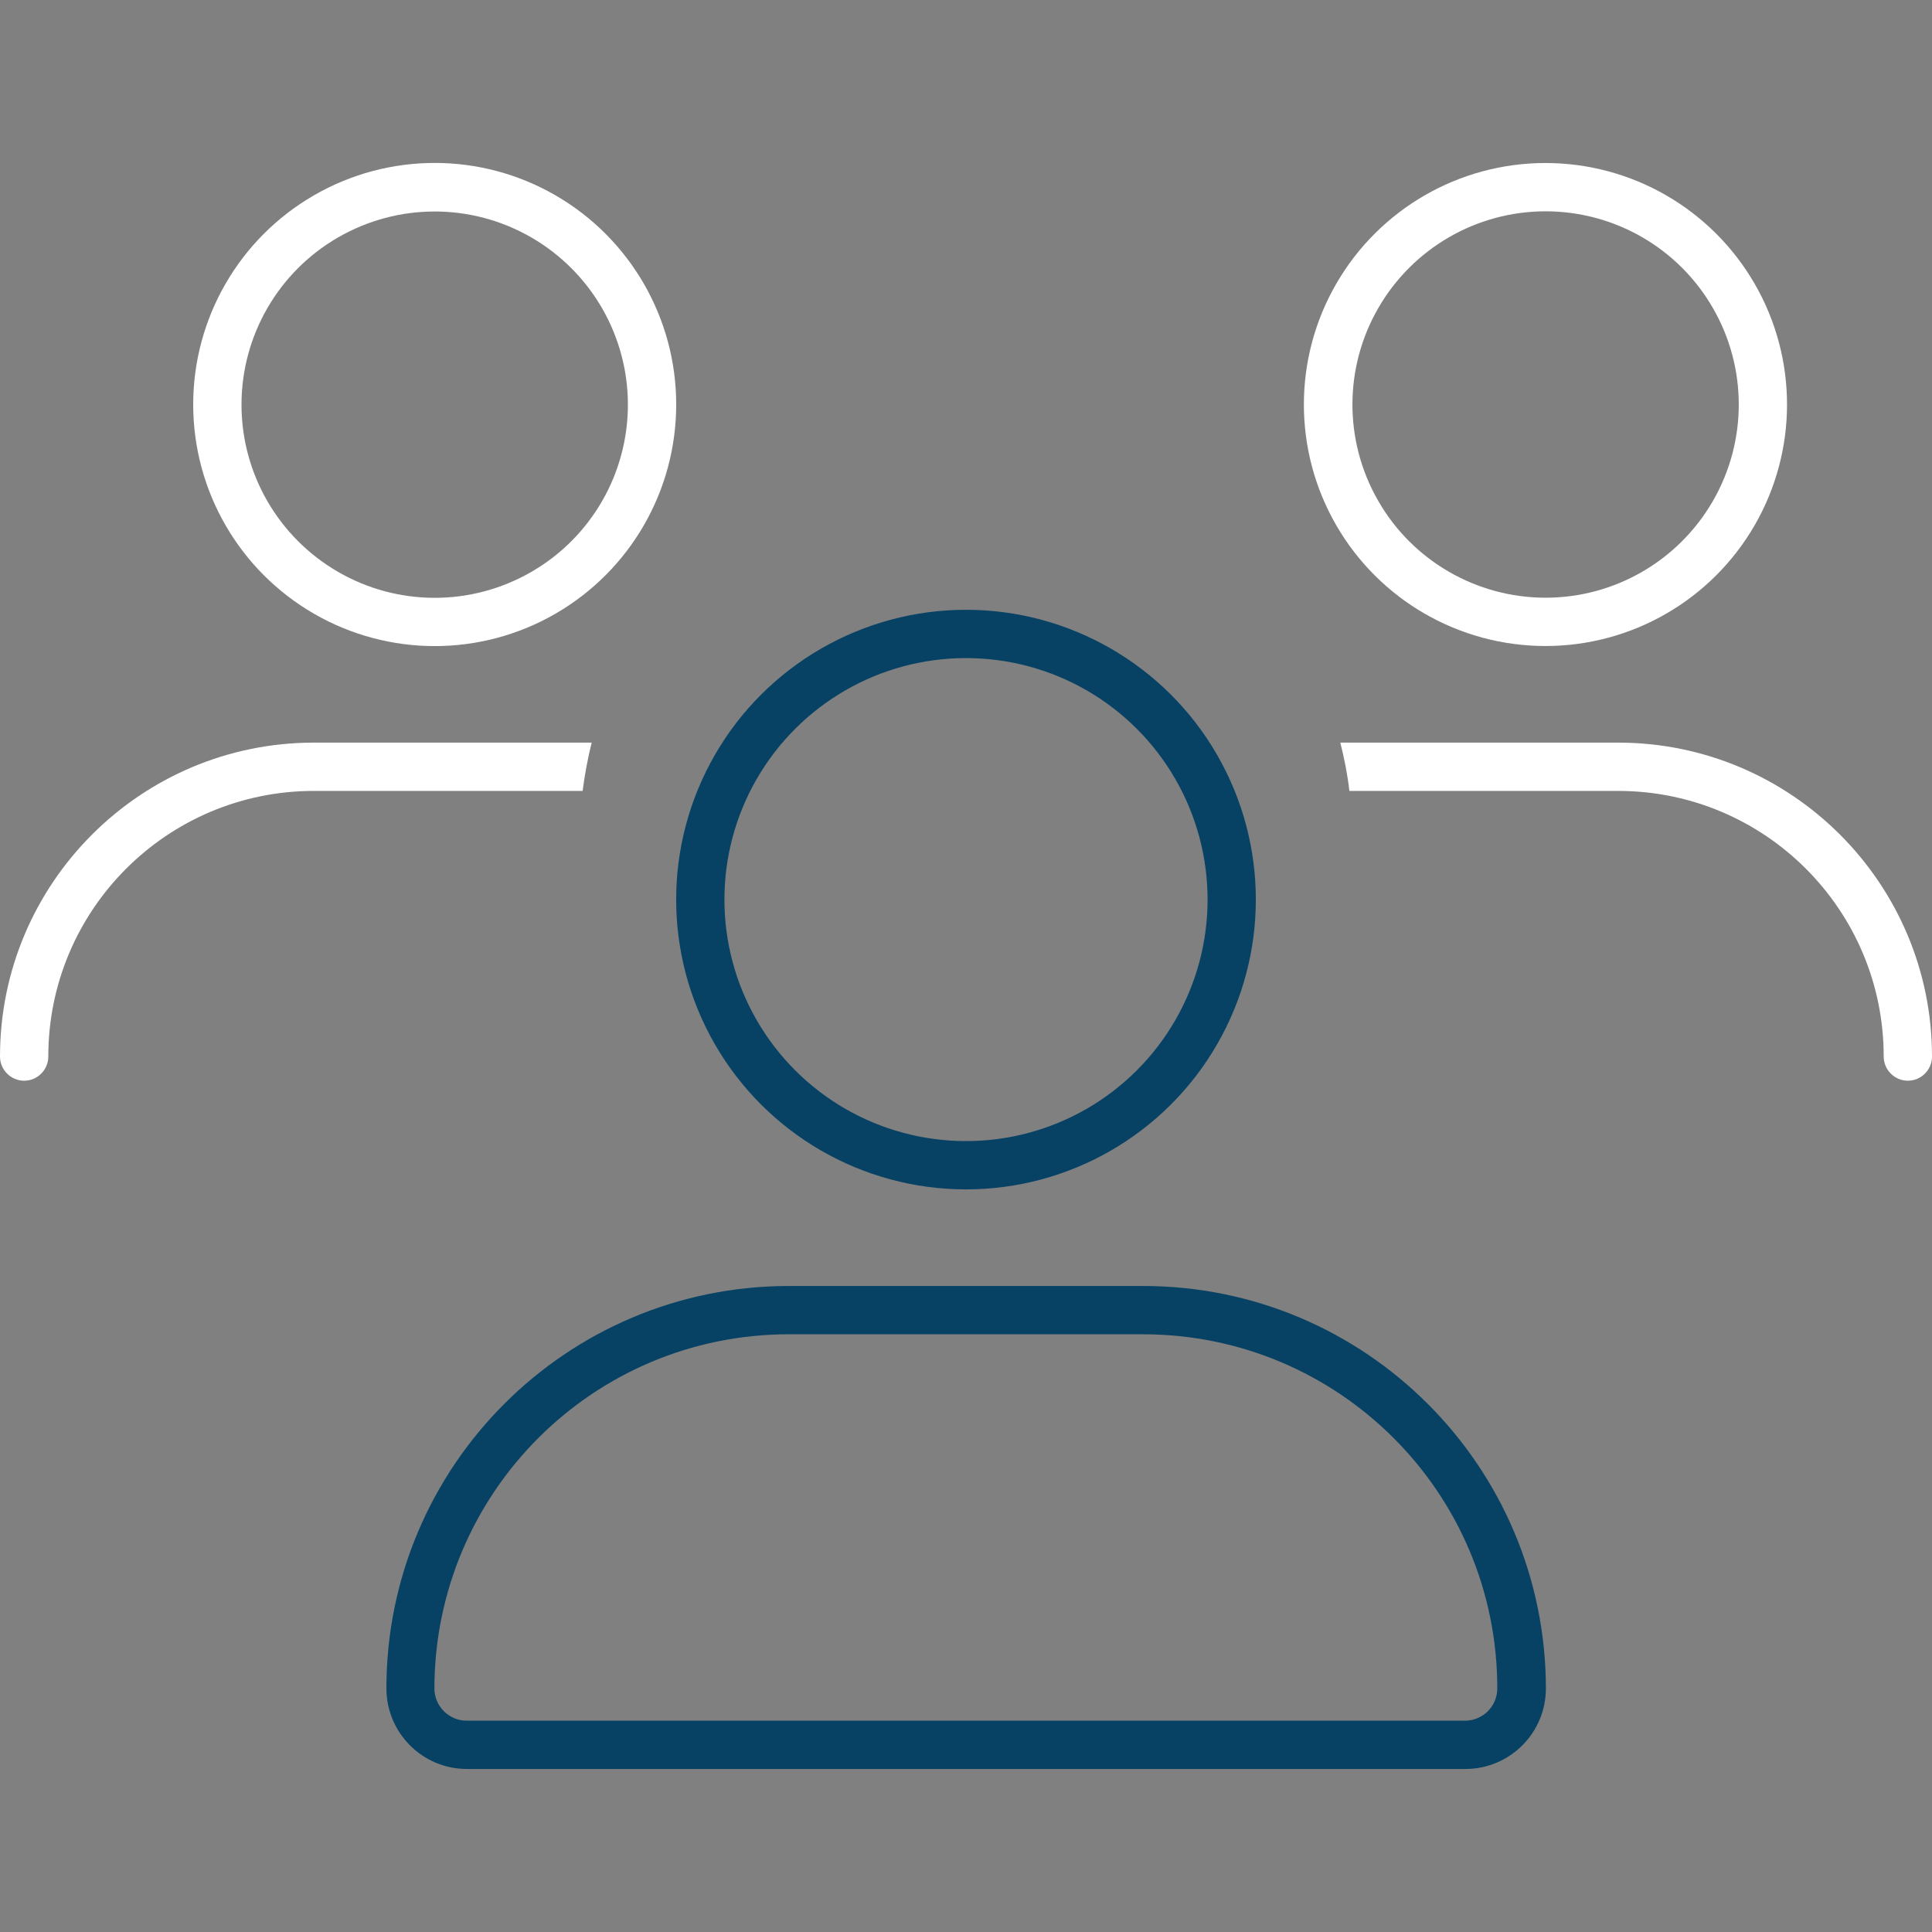
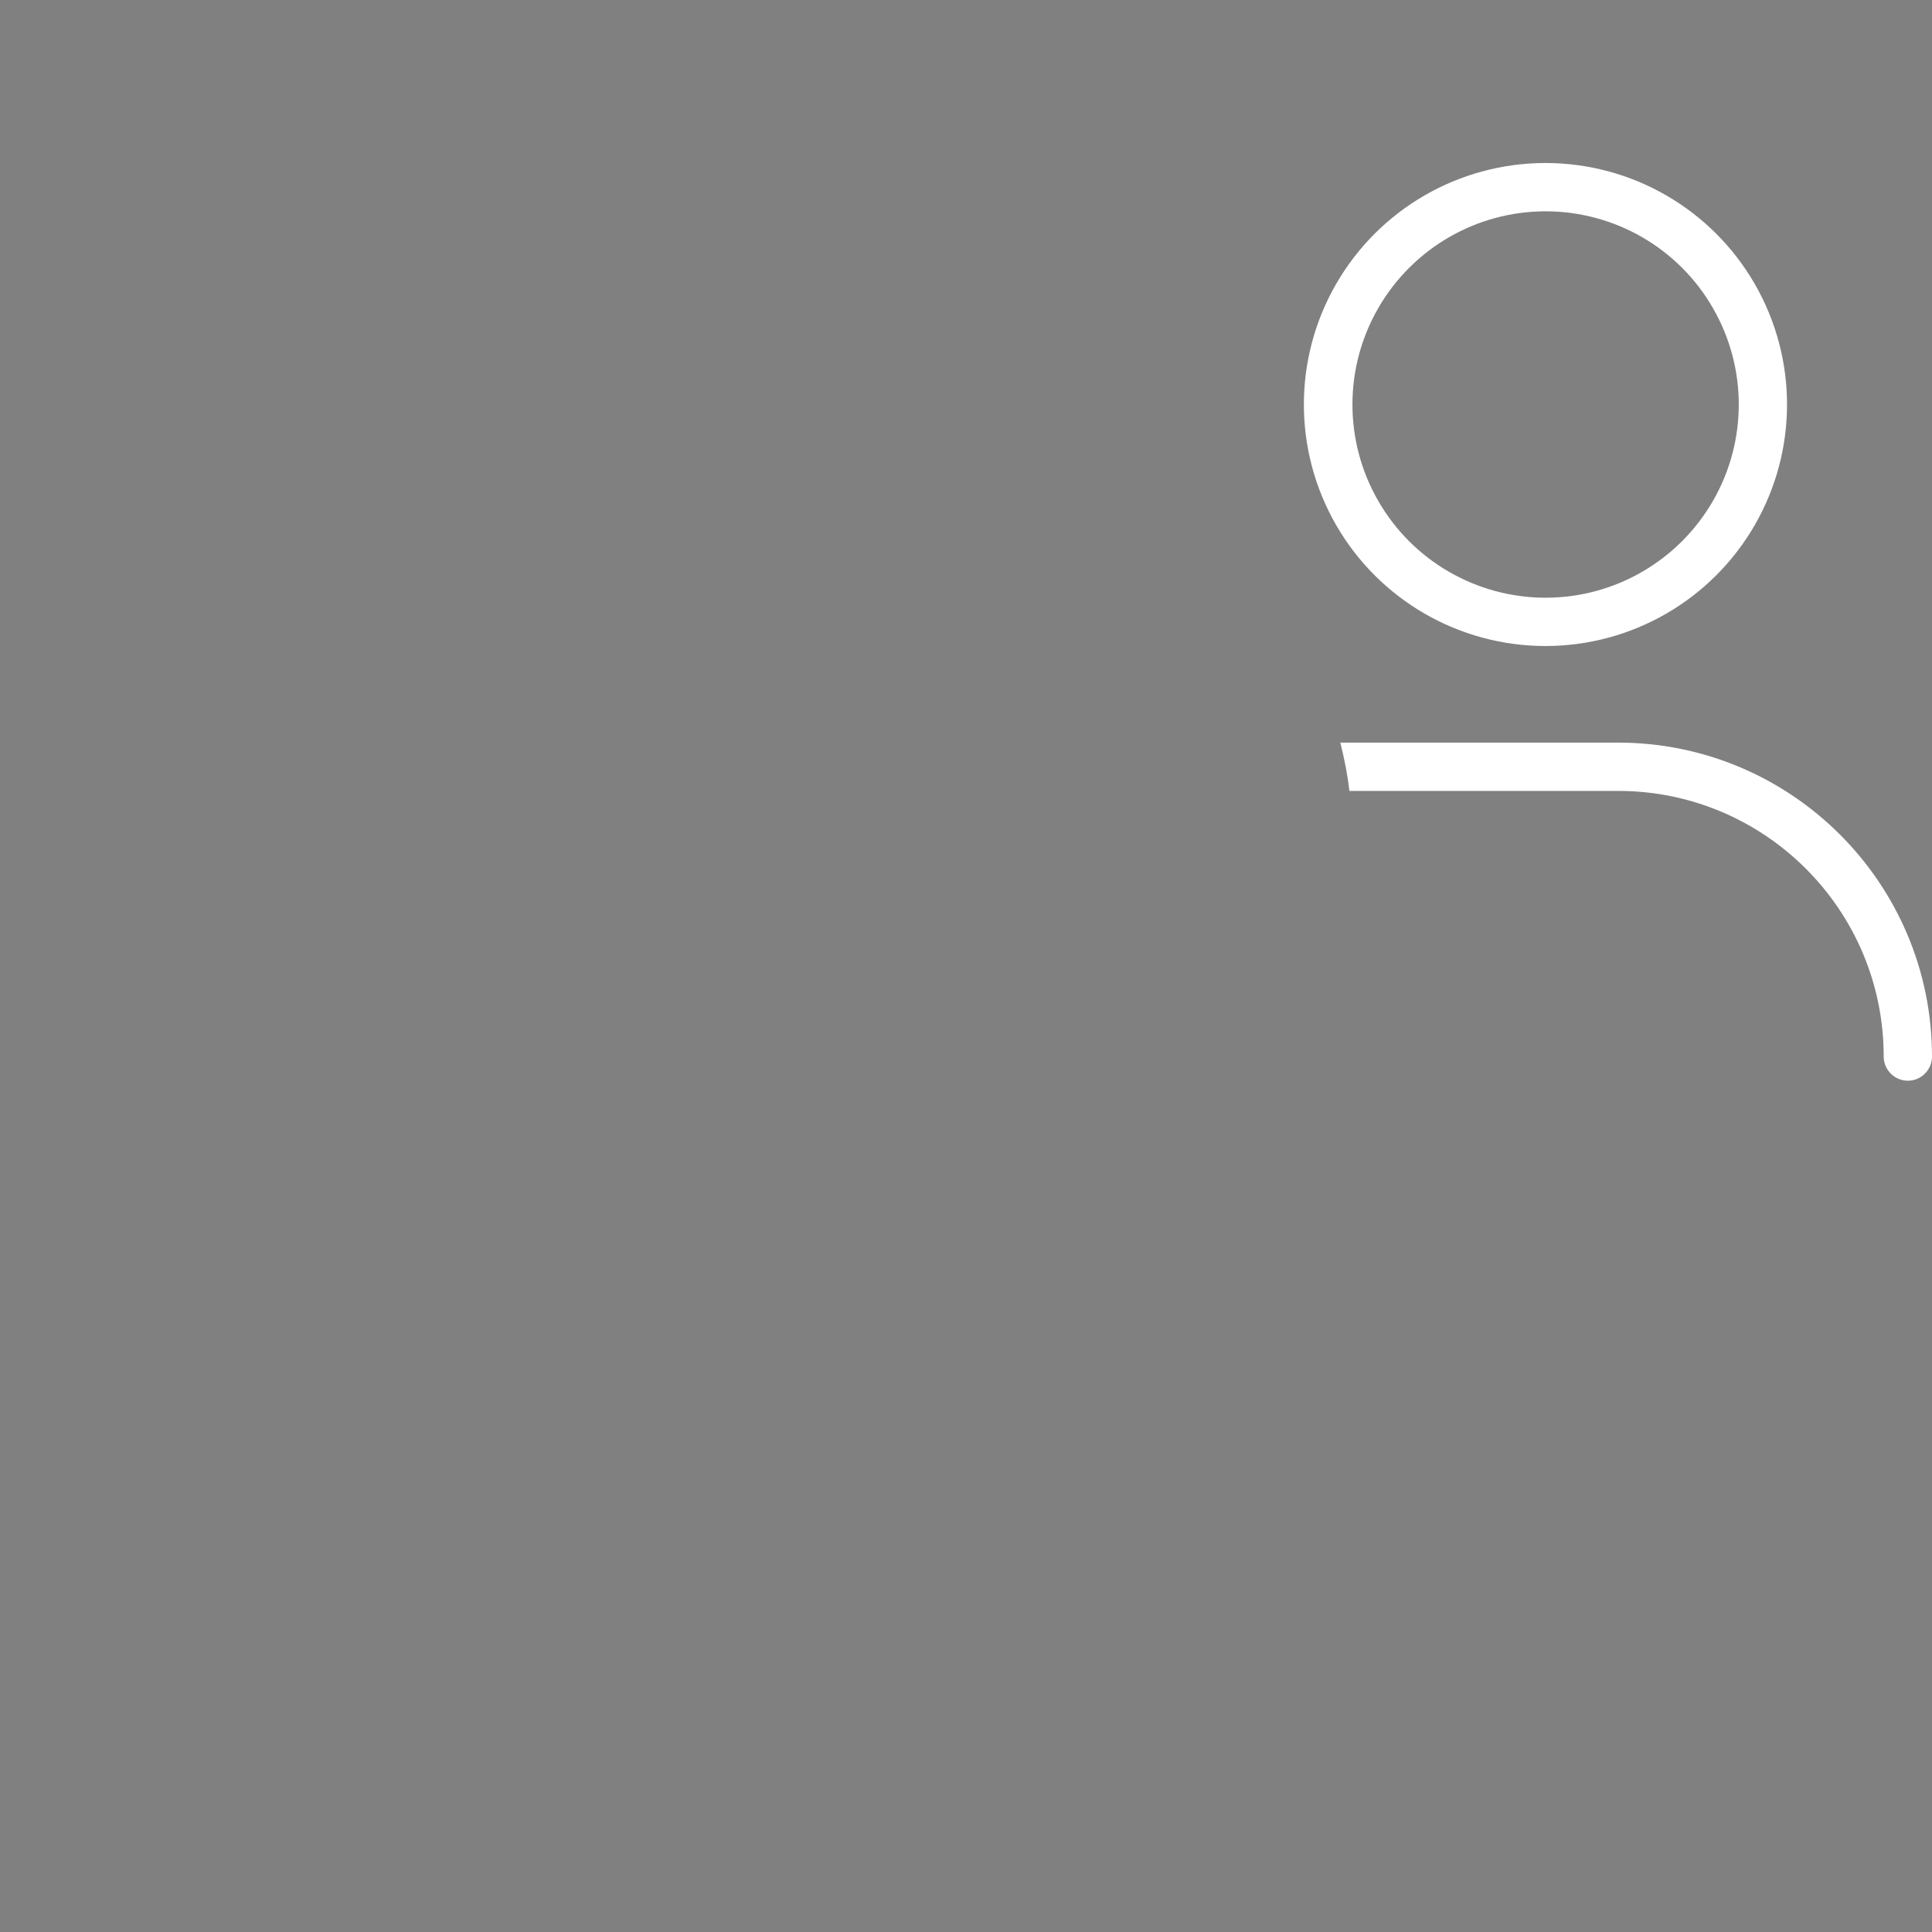
<svg xmlns="http://www.w3.org/2000/svg" id="Layer_1" data-name="Layer 1" viewBox="0 0 128 128">
  <rect x="0" y="0" width="128" height="128" fill="#808080" stroke="none" />
  <defs>
    <style>
      .cls-1 {
        fill: #fff;
      }

      .cls-2 {
        fill: #074265;
      }
    </style>
  </defs>
-   <path class="cls-1" d="M20.8,52.4c-9.72,0-17.6,7.88-17.6,17.6,0,.88-.72,1.6-1.6,1.6S0,70.88,0,70C0,58.52,9.32,49.2,20.8,49.2h18.4c-.26,1.04-.46,2.12-.6,3.2h-17.8Z" />
-   <path class="cls-1" d="M36.8,12.94c-4.95-2.86-11.05-2.86-16,0-4.95,2.86-8,8.14-8,13.86s3.05,11,8,13.86c4.95,2.86,11.05,2.86,16,0,4.95-2.86,8-8.14,8-13.86s-3.05-11-8-13.86ZM35.2,37.89c-3.96,2.29-8.84,2.29-12.8,0-3.96-2.29-6.4-6.51-6.4-11.08s2.44-8.8,6.4-11.08c3.96-2.29,8.84-2.29,12.8,0,3.96,2.29,6.4,6.51,6.4,11.08s-2.44,8.8-6.4,11.08Z" />
  <path class="cls-1" d="M89.4,52.4c-.12-1.08-.34-2.16-.6-3.2h18.4c11.48,0,20.8,9.32,20.8,20.8,0,.88-.72,1.6-1.6,1.6s-1.6-.72-1.6-1.6c0-9.72-7.88-17.6-17.6-17.6h-17.8Z" />
  <path class="cls-1" d="M116.25,18.8c-2.86-4.95-8.14-8-13.86-8s-11,3.05-13.86,8c-2.86,4.95-2.86,11.05,0,16,2.86,4.95,8.14,8,13.86,8s11-3.05,13.86-8c2.86-4.95,2.86-11.05,0-16ZM113.48,33.2c-2.29,3.96-6.51,6.4-11.08,6.4s-8.8-2.44-11.08-6.4c-2.29-3.96-2.29-8.84,0-12.8,2.29-3.96,6.51-6.4,11.08-6.4s8.8,2.44,11.08,6.4c2.29,3.96,2.29,8.84,0,12.8Z" />
-   <path class="cls-2" d="M52.28,85.2h23.46c14.72,0,26.66,11.94,26.68,26.66,0,2.96-2.4,5.34-5.34,5.34H30.94c-2.96,0-5.34-2.4-5.34-5.34,0-14.72,11.94-26.66,26.66-26.66h.02ZM28.78,111.86c0,1.18.96,2.14,2.14,2.14h66.14c1.18,0,2.14-.96,2.14-2.14,0-12.96-10.5-23.46-23.48-23.46h-23.46c-12.96,0-23.46,10.5-23.48,23.46ZM47.37,69.2c-3.43-5.94-3.43-13.26,0-19.2,3.43-5.94,9.77-9.6,16.63-9.6s13.2,3.66,16.63,9.6c3.43,5.94,3.43,13.26,0,19.2-3.43,5.94-9.77,9.6-16.63,9.6s-13.2-3.66-16.63-9.6ZM50.14,51.6c-2.86,4.95-2.86,11.05,0,16,2.86,4.95,8.14,8,13.86,8s11-3.05,13.86-8c2.86-4.95,2.86-11.05,0-16-2.86-4.95-8.14-8-13.86-8s-11,3.05-13.86,8Z" />
</svg>